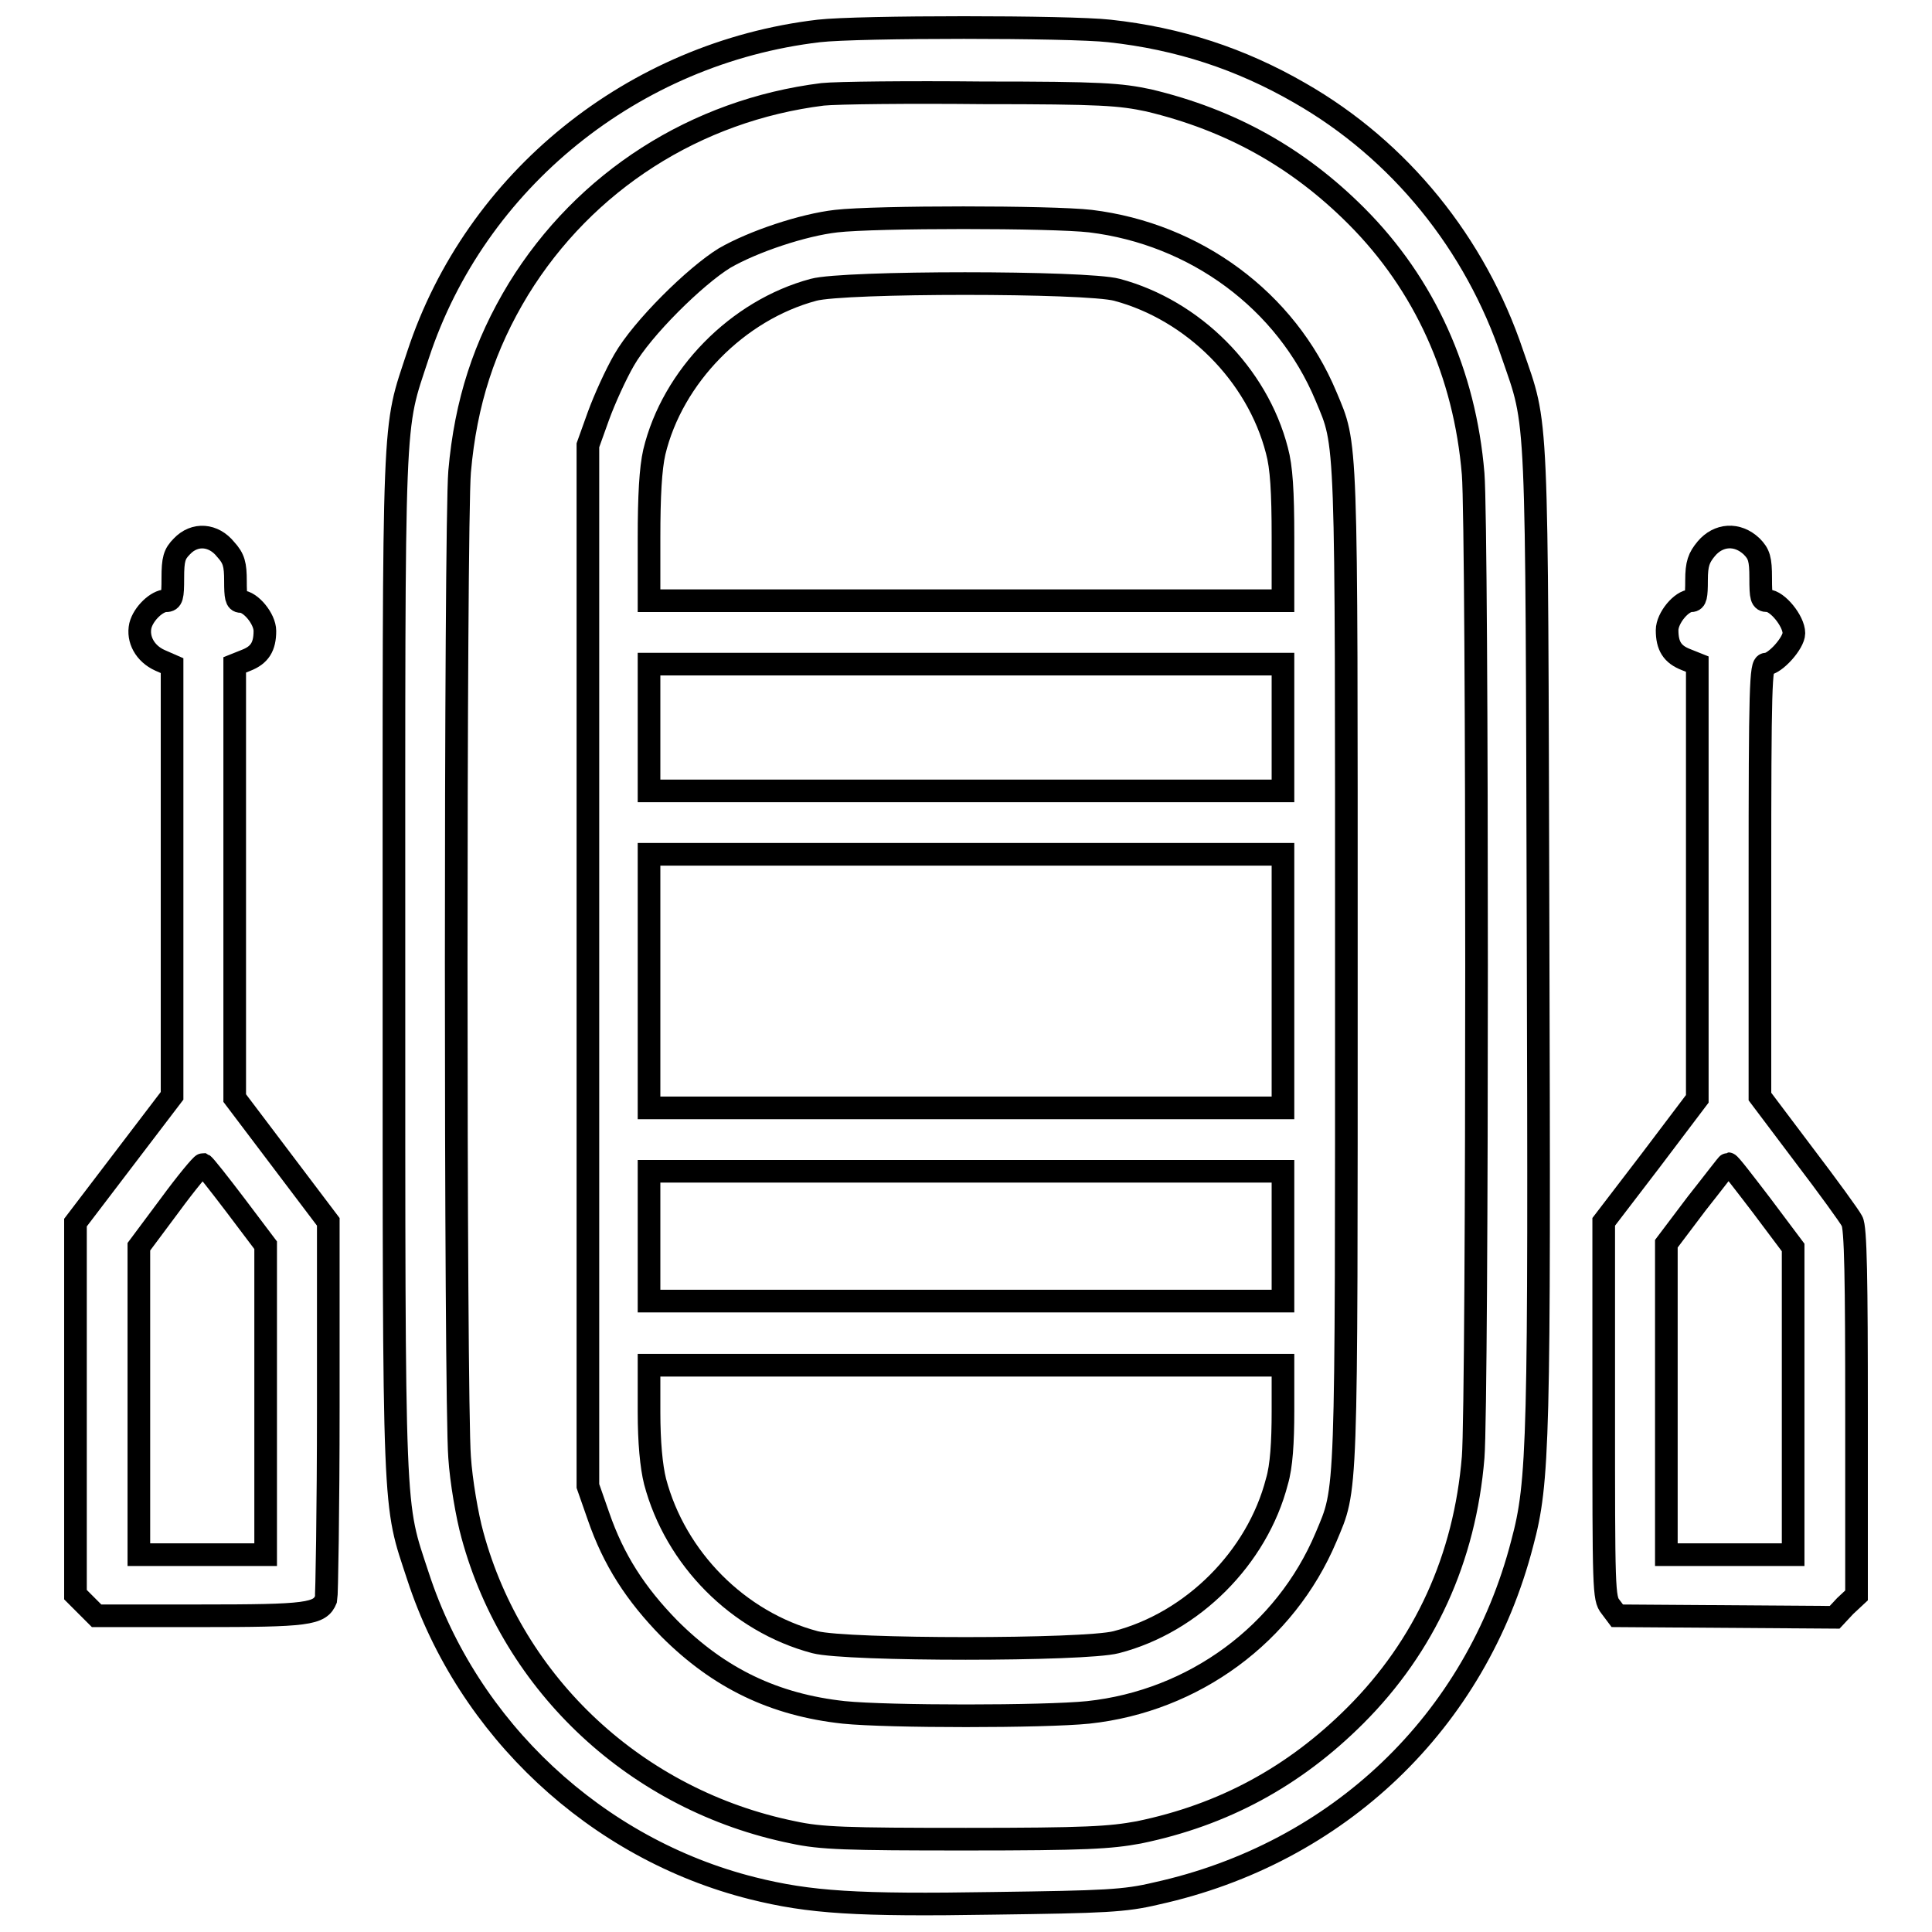
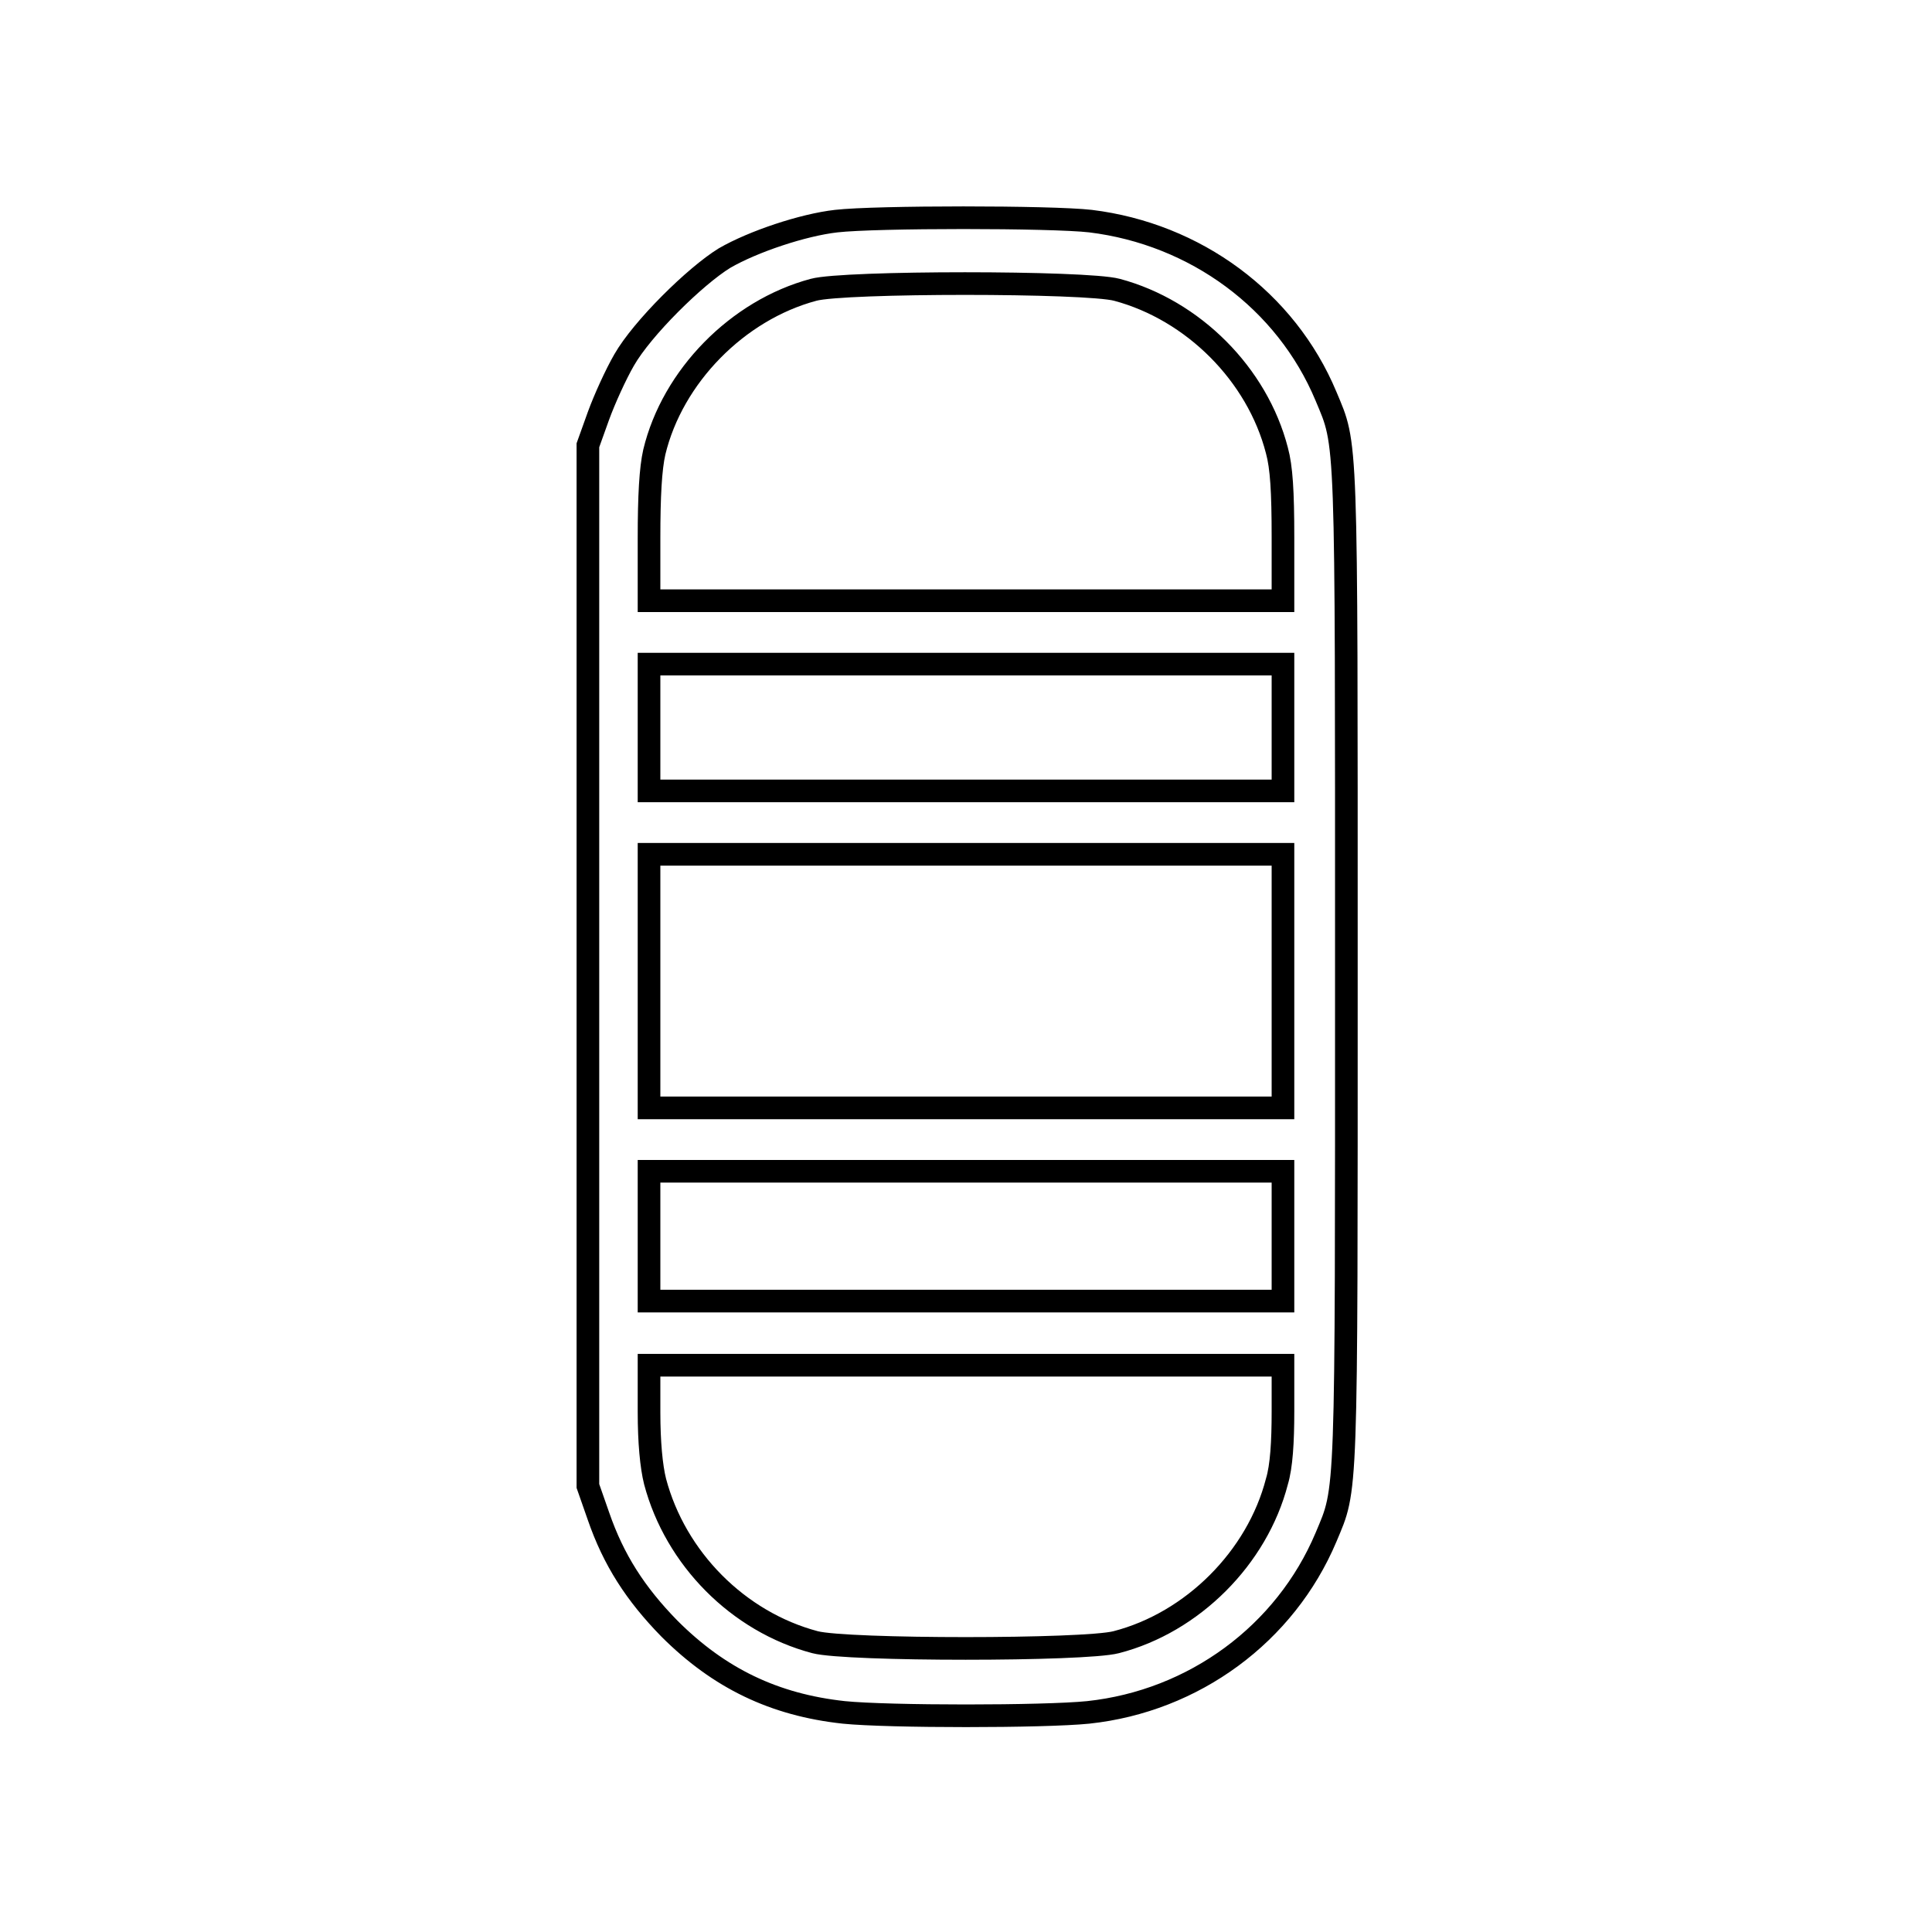
<svg xmlns="http://www.w3.org/2000/svg" version="1.1" x="0px" y="0px" viewBox="0 0 256 256" enable-background="new 0 0 256 256" xml:space="preserve">
  <g>
    <g>
      <g>
-         <path stroke-width="3" fill-opacity="0" stroke="#000000" d="M108.5,4.1C83.9,7,63,23.9,55.4,47c-3.4,10.4-3.2,5.8-3.2,80.8c0,74.8-0.1,71,3.2,81.1C62,229.1,79,245,99.7,250.2c7.6,1.9,13.8,2.3,32,2c14.7-0.2,17.3-0.3,21.5-1.3c24.1-5.3,42.4-22.8,48.5-46.4c2.2-8.2,2.3-13.5,2.1-81.3c-0.2-70.3,0-66.4-3.4-76.3c-4.9-14.6-14.9-27-28.2-34.6c-7.8-4.5-16-7.2-25.2-8.2C141.7,3.5,113.7,3.5,108.5,4.1z M152.2,13.3c10.9,2.6,19.8,7.6,27.5,15.3c9.1,9.1,14.4,20.9,15.5,34.2c0.6,7.5,0.6,122.8,0,130.3c-1.1,13.4-6.4,25-15.6,34.2c-8.1,8.1-17.5,13.2-28.7,15.5c-3.8,0.7-7,0.9-22.9,0.9c-15.9,0-19.2-0.1-22.9-0.9c-20.7-4.2-37.1-19.5-42.5-39.4c-0.7-2.5-1.5-7.2-1.7-10.3c-0.6-7.6-0.6-123.4,0-130.6c0.8-9.2,3.3-16.8,7.8-24.2C77.5,24,92.2,14.6,109,12.5c1.9-0.2,11.5-0.3,21.2-0.2C146,12.3,148.4,12.5,152.2,13.3z" />
        <path stroke-width="3" fill-opacity="0" stroke="#000000" d="M110.8,29.3c-4.4,0.5-11,2.7-14.8,4.9c-3.9,2.4-10.9,9.3-13.3,13.5c-1.1,1.9-2.6,5.2-3.4,7.4l-1.4,3.9V128v68.9l1.4,4c2,5.8,4.9,10.3,9.4,14.9c6.6,6.6,13.9,10.1,23.1,11.1c5.9,0.6,26.5,0.6,32.4,0c14-1.5,26.1-10.4,31.5-23.2c2.8-6.7,2.7-4.1,2.7-75.6c0-71.4,0.1-68.9-2.7-75.6c-5.3-12.7-17.3-21.5-31.2-23.2C139.3,28.7,116,28.7,110.8,29.3z M148,38.4c10.1,2.7,18.6,11.2,21.2,21.3c0.6,2.2,0.8,5.4,0.8,11.5v8.4h-42H86v-8.3c0-5.6,0.2-9.2,0.7-11.4c2.4-10,11-18.8,21.1-21.5C111.8,37.3,143.9,37.3,148,38.4z M170,96.4v8.4h-42H86v-8.4V88h42h42V96.4z M170,130v16.8h-42H86V130v-16.8h42h42V130z M170,163.8v8.6h-42H86v-8.6v-8.6h42h42V163.8z M170,187c0,4.1-0.2,7.3-0.8,9.3c-2.6,10.1-11.2,18.7-21.3,21.3c-4.2,1.1-35.7,1.1-39.9,0c-10.2-2.7-18.5-11.1-21.2-21.3c-0.5-2-0.8-5.2-0.8-9.2v-6.2h42h42V187z" />
-         <path stroke-width="3" fill-opacity="0" stroke="#000000" d="M24.1,72.4c-1,1-1.2,1.7-1.2,4.2s-0.1,3-0.9,3c-1.2,0-3,1.7-3.4,3.3c-0.4,1.8,0.6,3.7,2.6,4.6l1.6,0.7v28.5v28.5l-6.4,8.4l-6.4,8.4v24.6v24.7l1.4,1.4l1.4,1.4h13.7c14.3,0,15.9-0.2,16.7-2.2c0.1-0.4,0.3-11.9,0.3-25.4v-24.6l-6.2-8.2l-6.2-8.2v-28.8V88.1l1.5-0.6c1.8-0.7,2.5-1.8,2.5-3.9c0-1.6-1.9-3.9-3.2-3.9c-0.6,0-0.7-0.6-0.7-2.7c0-2.2-0.2-3-1.3-4.2C28.3,70.8,25.8,70.6,24.1,72.4z M31.2,159.7l4,5.3v20.5V206h-8.4h-8.4v-20.4v-20.4l4.1-5.5c2.2-3,4.2-5.4,4.4-5.4C27.1,154.4,29,156.8,31.2,159.7z" />
-         <path stroke-width="3" fill-opacity="0" stroke="#000000" d="M226.1,72.7c-1,1.2-1.3,2-1.3,4.2c0,2.1-0.1,2.7-0.7,2.7c-1.3,0-3.2,2.3-3.2,3.9c0,2.1,0.7,3.2,2.5,3.9l1.5,0.6v28.8v28.8l-6.2,8.2l-6.2,8.1v24.9c0,23.8,0,25,0.9,26.1l0.9,1.2l14.4,0.1l14.4,0.1l1.4-1.5l1.5-1.4v-24.3c0-17.5-0.1-24.5-0.6-25.3c-0.3-0.6-3.2-4.6-6.4-8.8l-5.8-7.7v-28.7c0-25.7,0.1-28.6,0.8-28.6c1.2,0,3.7-2.8,3.7-4.1c0-1.6-2.2-4.3-3.5-4.3c-0.8,0-0.9-0.4-0.9-3c0-2.5-0.2-3.2-1.2-4.2C230.2,70.6,227.7,70.8,226.1,72.7z M233.4,159.7l4.2,5.6v20.3V206h-8.4h-8.4v-20.6v-20.6l4-5.3c2.3-2.9,4.1-5.3,4.2-5.3C229.2,154.2,231.1,156.7,233.4,159.7z" />
      </g>
    </g>
  </g>
</svg>